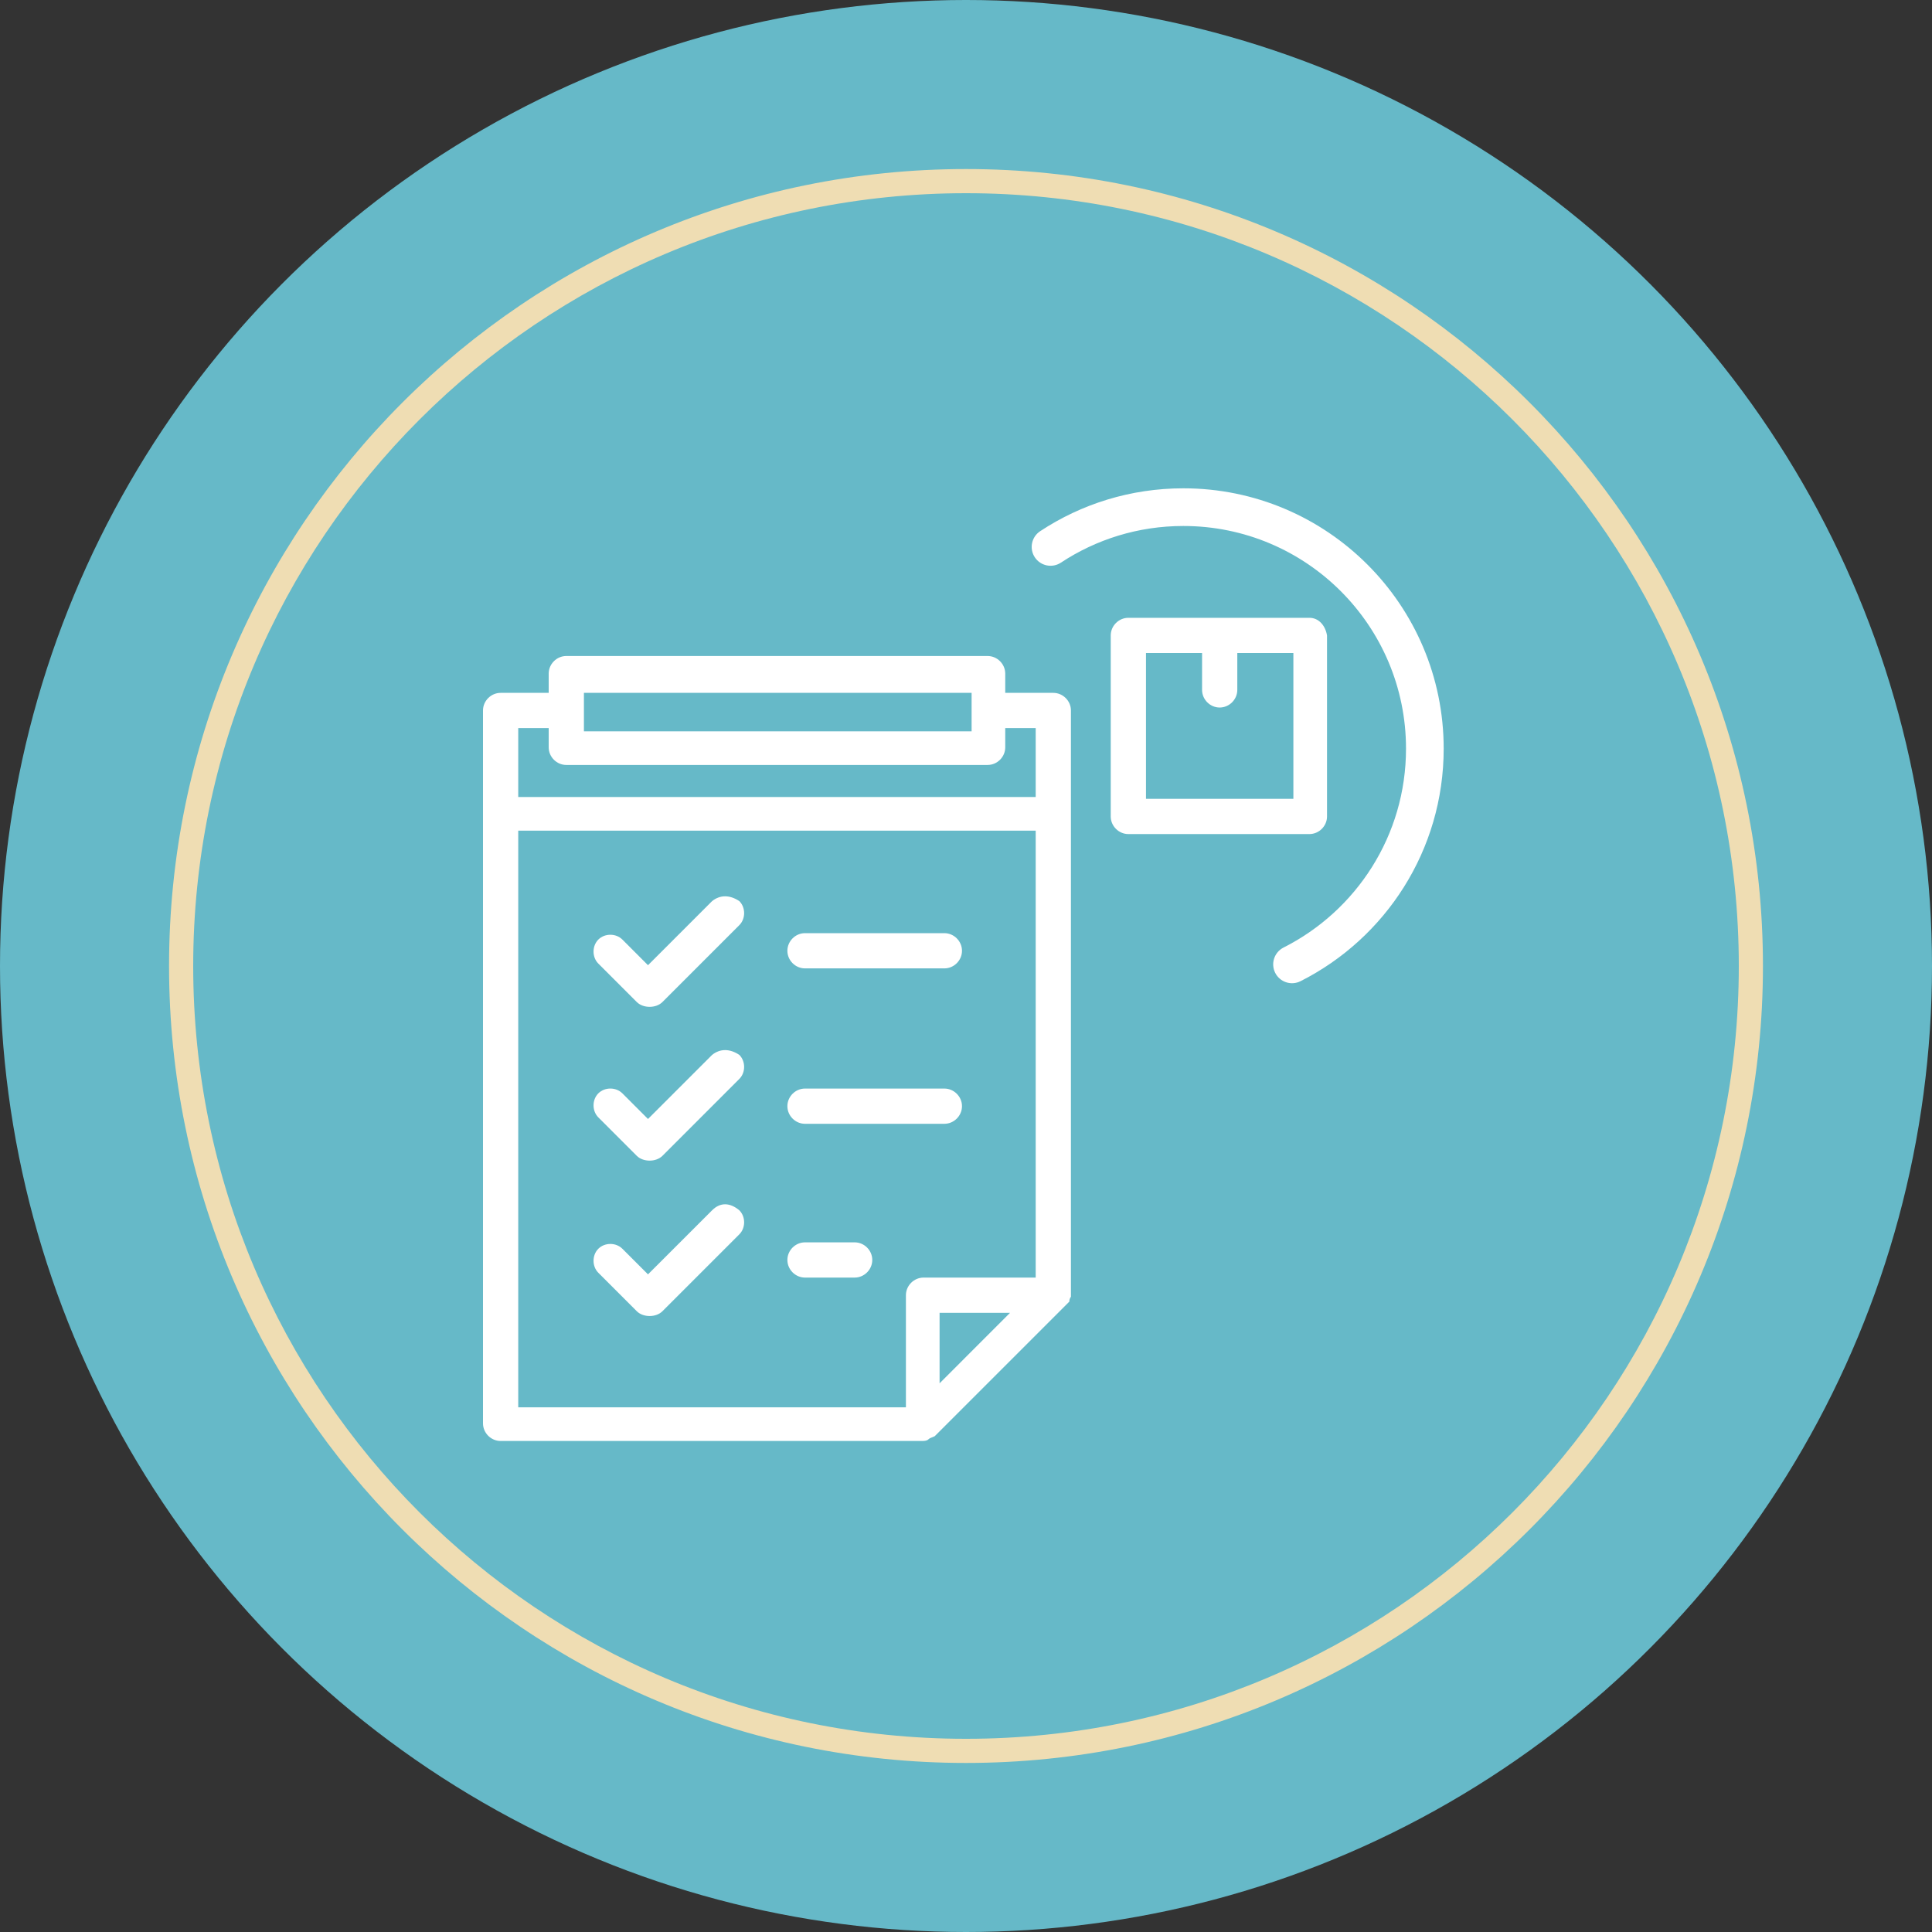
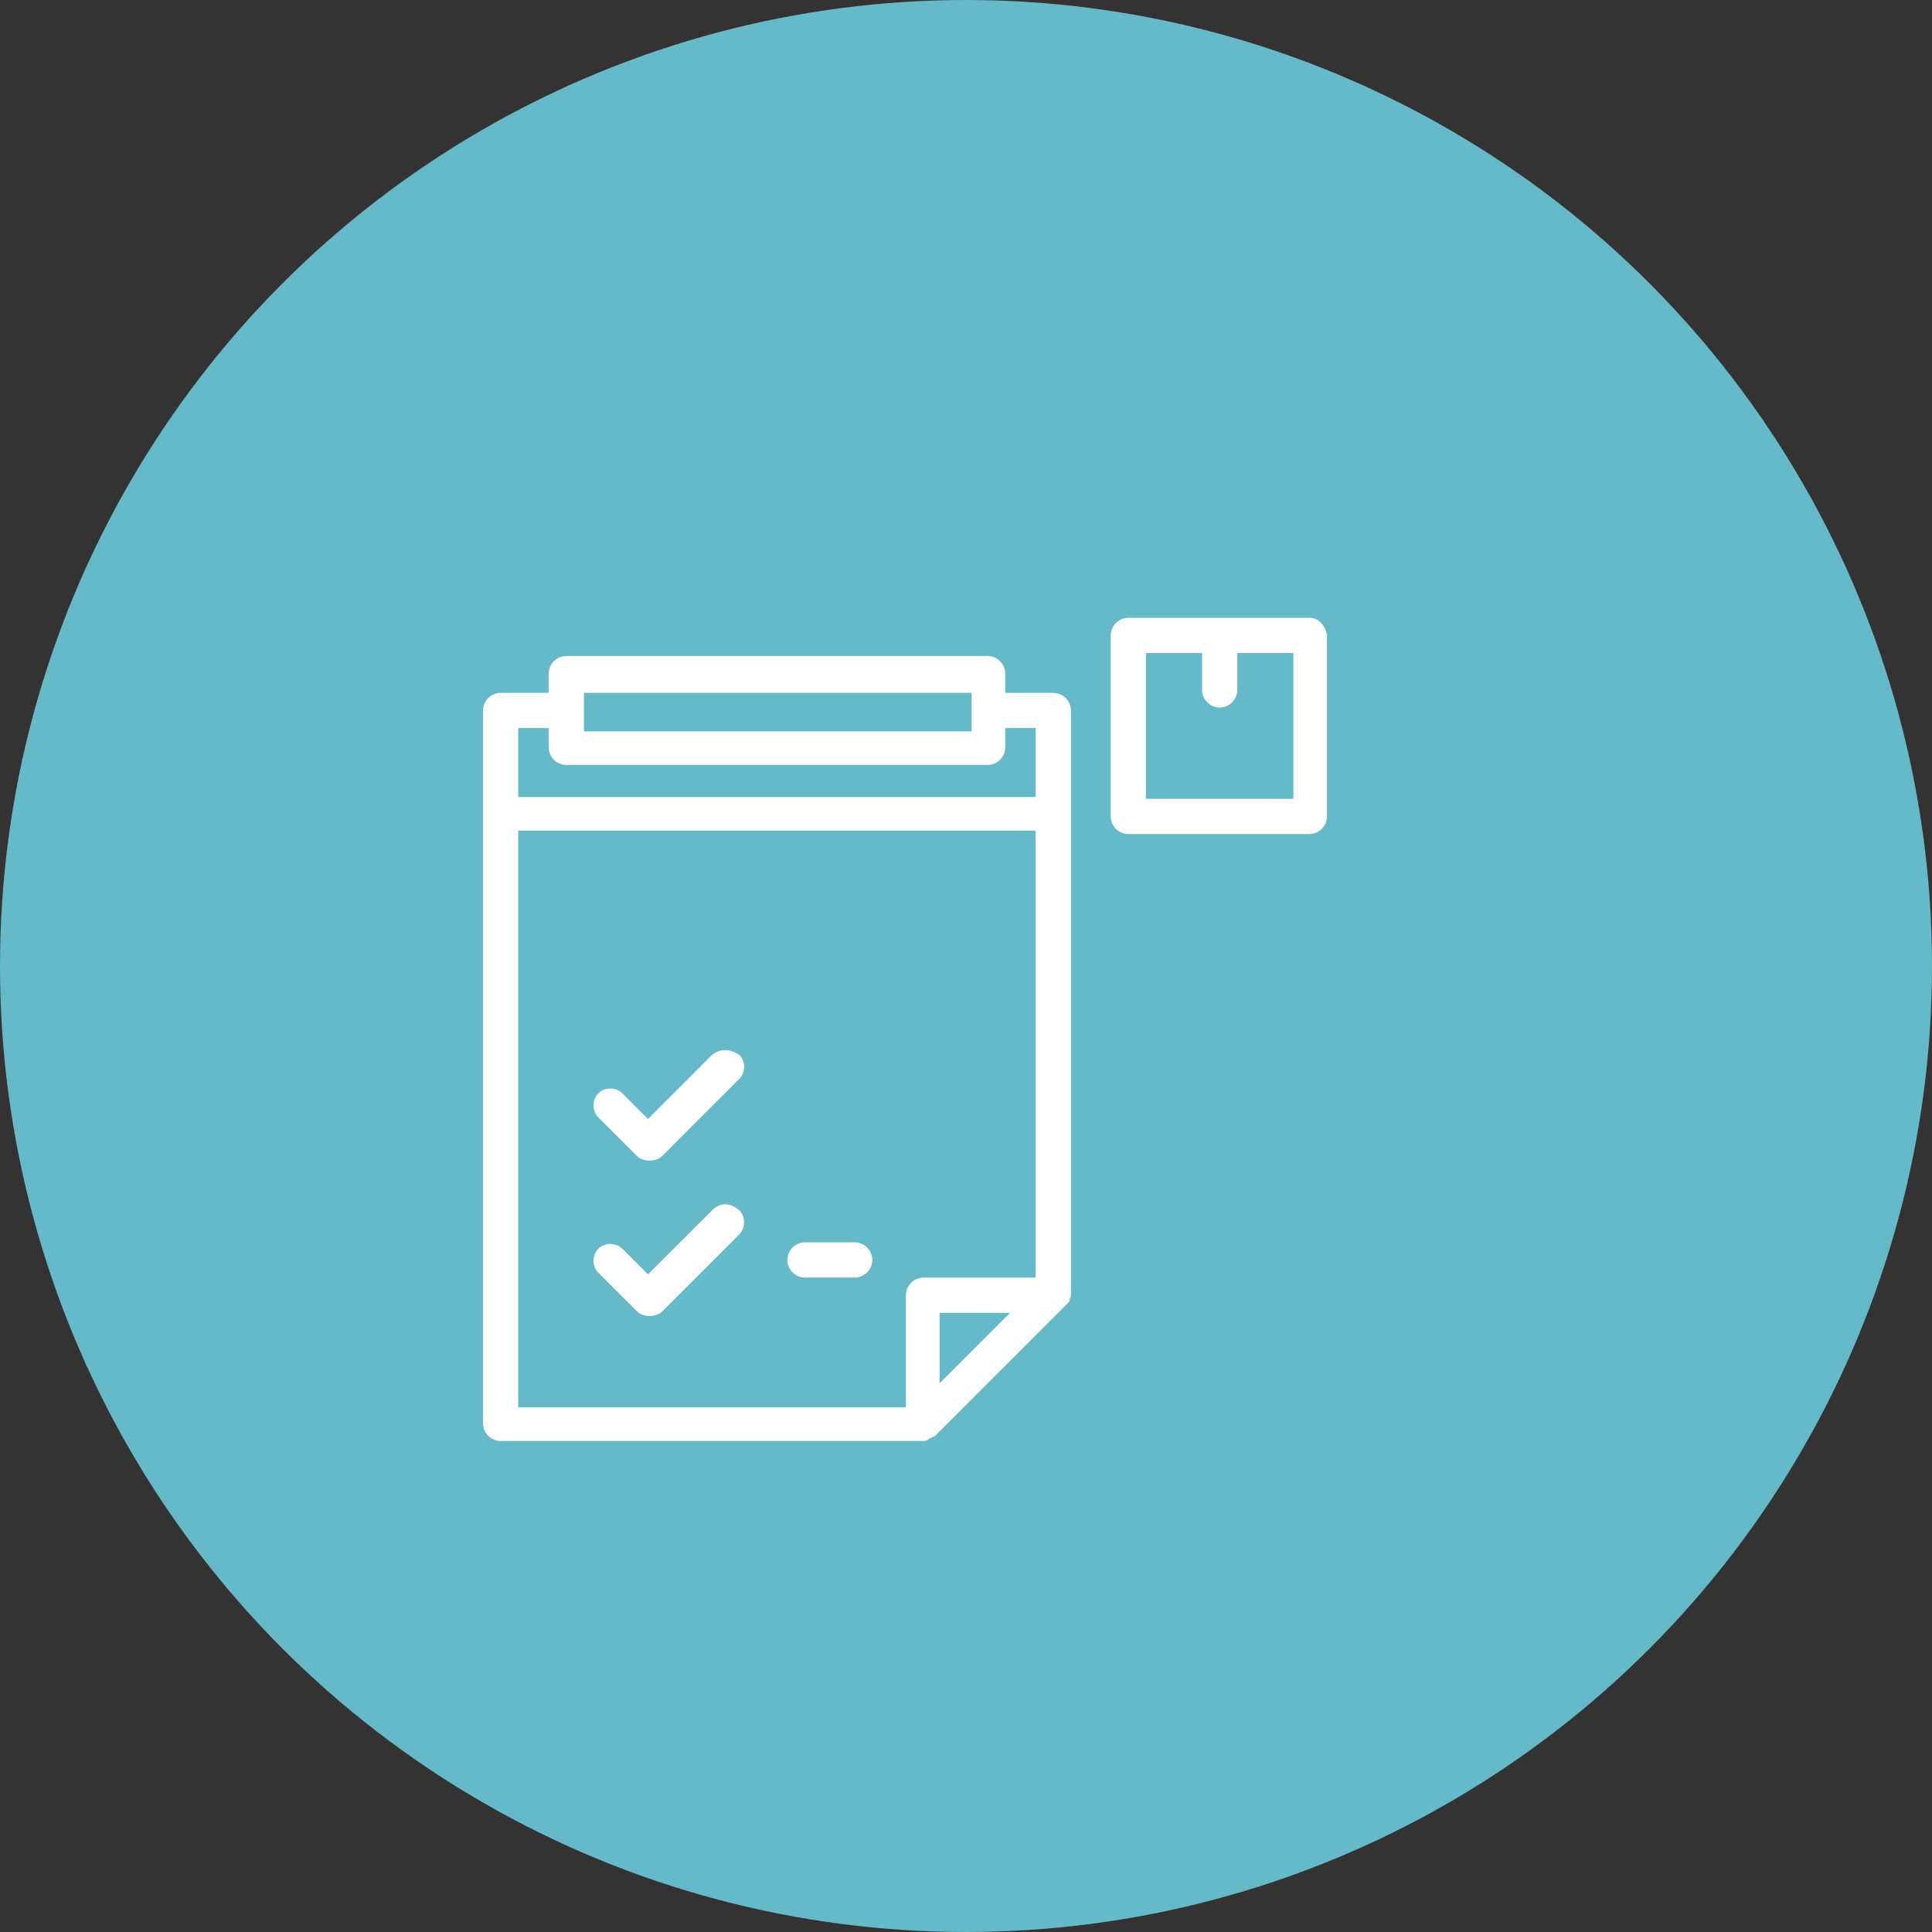
<svg xmlns="http://www.w3.org/2000/svg" width="80" height="80" viewBox="0 0 80 80" fill="none">
  <rect x="0" y="0" width="80" height="80" fill="#333333" stroke="none" />
  <circle cx="40" cy="40" r="40" fill="#66B9C8" />
  <path d="M73 40C73 58.225 58.225 73 40 73C21.775 73 7 58.225 7 40C7 21.775 21.775 7 40 7C58.225 7 73 21.775 73 40Z" fill="#66B9C8" />
-   <path fill-rule="evenodd" clip-rule="evenodd" d="M40 72C57.673 72 72 57.673 72 40C72 22.327 57.673 8 40 8C22.327 8 8 22.327 8 40C8 57.673 22.327 72 40 72ZM40 73C58.225 73 73 58.225 73 40C73 21.775 58.225 7 40 7C21.775 7 7 21.775 7 40C7 58.225 21.775 73 40 73Z" fill="#EFDDB3" />
  <g clip-path="url(#clip0_1045_995)">
-     <path d="M29.486 37.313L26.832 39.967L25.771 38.905C25.506 38.64 25.041 38.64 24.776 38.905C24.511 39.171 24.511 39.635 24.776 39.9L26.368 41.492C26.501 41.625 26.7 41.691 26.899 41.691C27.098 41.691 27.297 41.625 27.43 41.492L30.614 38.308C30.879 38.043 30.879 37.579 30.614 37.313C30.216 37.048 29.818 37.048 29.486 37.313Z" fill="white" />
-     <path d="M33.333 40.099H39.105C39.502 40.099 39.834 39.768 39.834 39.37C39.834 38.972 39.502 38.64 39.105 38.64H33.333C32.935 38.64 32.604 38.972 32.604 39.37C32.604 39.768 32.935 40.099 33.333 40.099Z" fill="white" />
    <path d="M29.486 43.681L26.832 46.335L25.771 45.273C25.506 45.008 25.041 45.008 24.776 45.273C24.511 45.539 24.511 46.003 24.776 46.269L26.368 47.861C26.501 47.993 26.7 48.059 26.899 48.059C27.098 48.059 27.297 47.993 27.43 47.861L30.614 44.676C30.879 44.411 30.879 43.947 30.614 43.681C30.216 43.416 29.818 43.416 29.486 43.681Z" fill="white" />
-     <path d="M33.333 46.534H39.105C39.502 46.534 39.834 46.202 39.834 45.804C39.834 45.406 39.502 45.075 39.105 45.075H33.333C32.935 45.075 32.604 45.406 32.604 45.804C32.604 46.202 32.935 46.534 33.333 46.534Z" fill="white" />
    <path d="M29.486 50.116L26.832 52.769L25.771 51.708C25.506 51.443 25.041 51.443 24.776 51.708C24.511 51.973 24.511 52.438 24.776 52.703L26.368 54.295C26.501 54.428 26.7 54.494 26.899 54.494C27.098 54.494 27.297 54.428 27.43 54.295L30.614 51.111C30.879 50.846 30.879 50.381 30.614 50.116C30.216 49.784 29.818 49.784 29.486 50.116Z" fill="white" />
    <path d="M35.39 51.443H33.333C32.935 51.443 32.604 51.774 32.604 52.172C32.604 52.57 32.935 52.902 33.333 52.902H35.39C35.788 52.902 36.119 52.57 36.119 52.172C36.119 51.774 35.788 51.443 35.39 51.443Z" fill="white" />
    <path d="M44.279 53.897C44.279 53.764 44.345 53.698 44.345 53.698C44.345 53.698 44.345 53.698 44.345 53.632V29.419C44.345 29.021 44.013 28.69 43.615 28.69H41.625V27.894C41.625 27.496 41.294 27.164 40.895 27.164H23.449C23.051 27.164 22.72 27.496 22.72 27.894V28.69H20.73C20.332 28.69 20 29.021 20 29.419V33.665V58.938C20 59.337 20.332 59.668 20.73 59.668H38.176C38.242 59.668 38.375 59.668 38.441 59.602C38.508 59.535 38.574 59.535 38.706 59.469L44.08 54.096C44.146 54.03 44.212 53.963 44.279 53.897ZM38.906 57.28V54.361H41.824L38.906 57.28ZM24.179 28.69H40.232V29.486V30.282H24.179V29.486V28.69ZM22.72 30.149V30.945C22.72 31.343 23.051 31.675 23.449 31.675H40.895C41.294 31.675 41.625 31.343 41.625 30.945V30.149H42.886V33.002H21.459V30.149H22.72ZM21.459 34.395H42.886V52.902H38.242C37.844 52.902 37.512 53.234 37.512 53.632V58.275H21.459V34.395Z" fill="white" />
    <path d="M54.219 25.582H46.723C46.325 25.582 45.993 25.914 45.993 26.312V33.808C45.993 34.206 46.325 34.537 46.723 34.537H54.219C54.617 34.537 54.949 34.206 54.949 33.808V26.312C54.882 25.914 54.617 25.582 54.219 25.582ZM53.489 33.078H47.453V27.041H49.775V28.567C49.775 28.965 50.106 29.297 50.504 29.297C50.902 29.297 51.234 28.965 51.234 28.567V27.041H53.556V33.078H53.489Z" fill="white" />
-     <path fill-rule="evenodd" clip-rule="evenodd" d="M49 21.78C47.126 21.78 45.384 22.338 43.93 23.298C43.57 23.535 43.086 23.436 42.849 23.076C42.612 22.717 42.711 22.233 43.07 21.996C44.772 20.873 46.811 20.22 49 20.22C54.954 20.22 59.78 25.046 59.78 31C59.78 35.21 57.367 38.855 53.852 40.629C53.467 40.823 52.998 40.669 52.804 40.284C52.61 39.9 52.764 39.431 53.148 39.236C56.158 37.717 58.22 34.599 58.22 31C58.22 25.908 54.092 21.78 49 21.78Z" fill="white" />
  </g>
  <defs>
    <clipPath id="clip0_1045_995">
      <rect width="40" height="40" fill="white" transform="translate(20 20)" />
    </clipPath>
  </defs>
</svg>